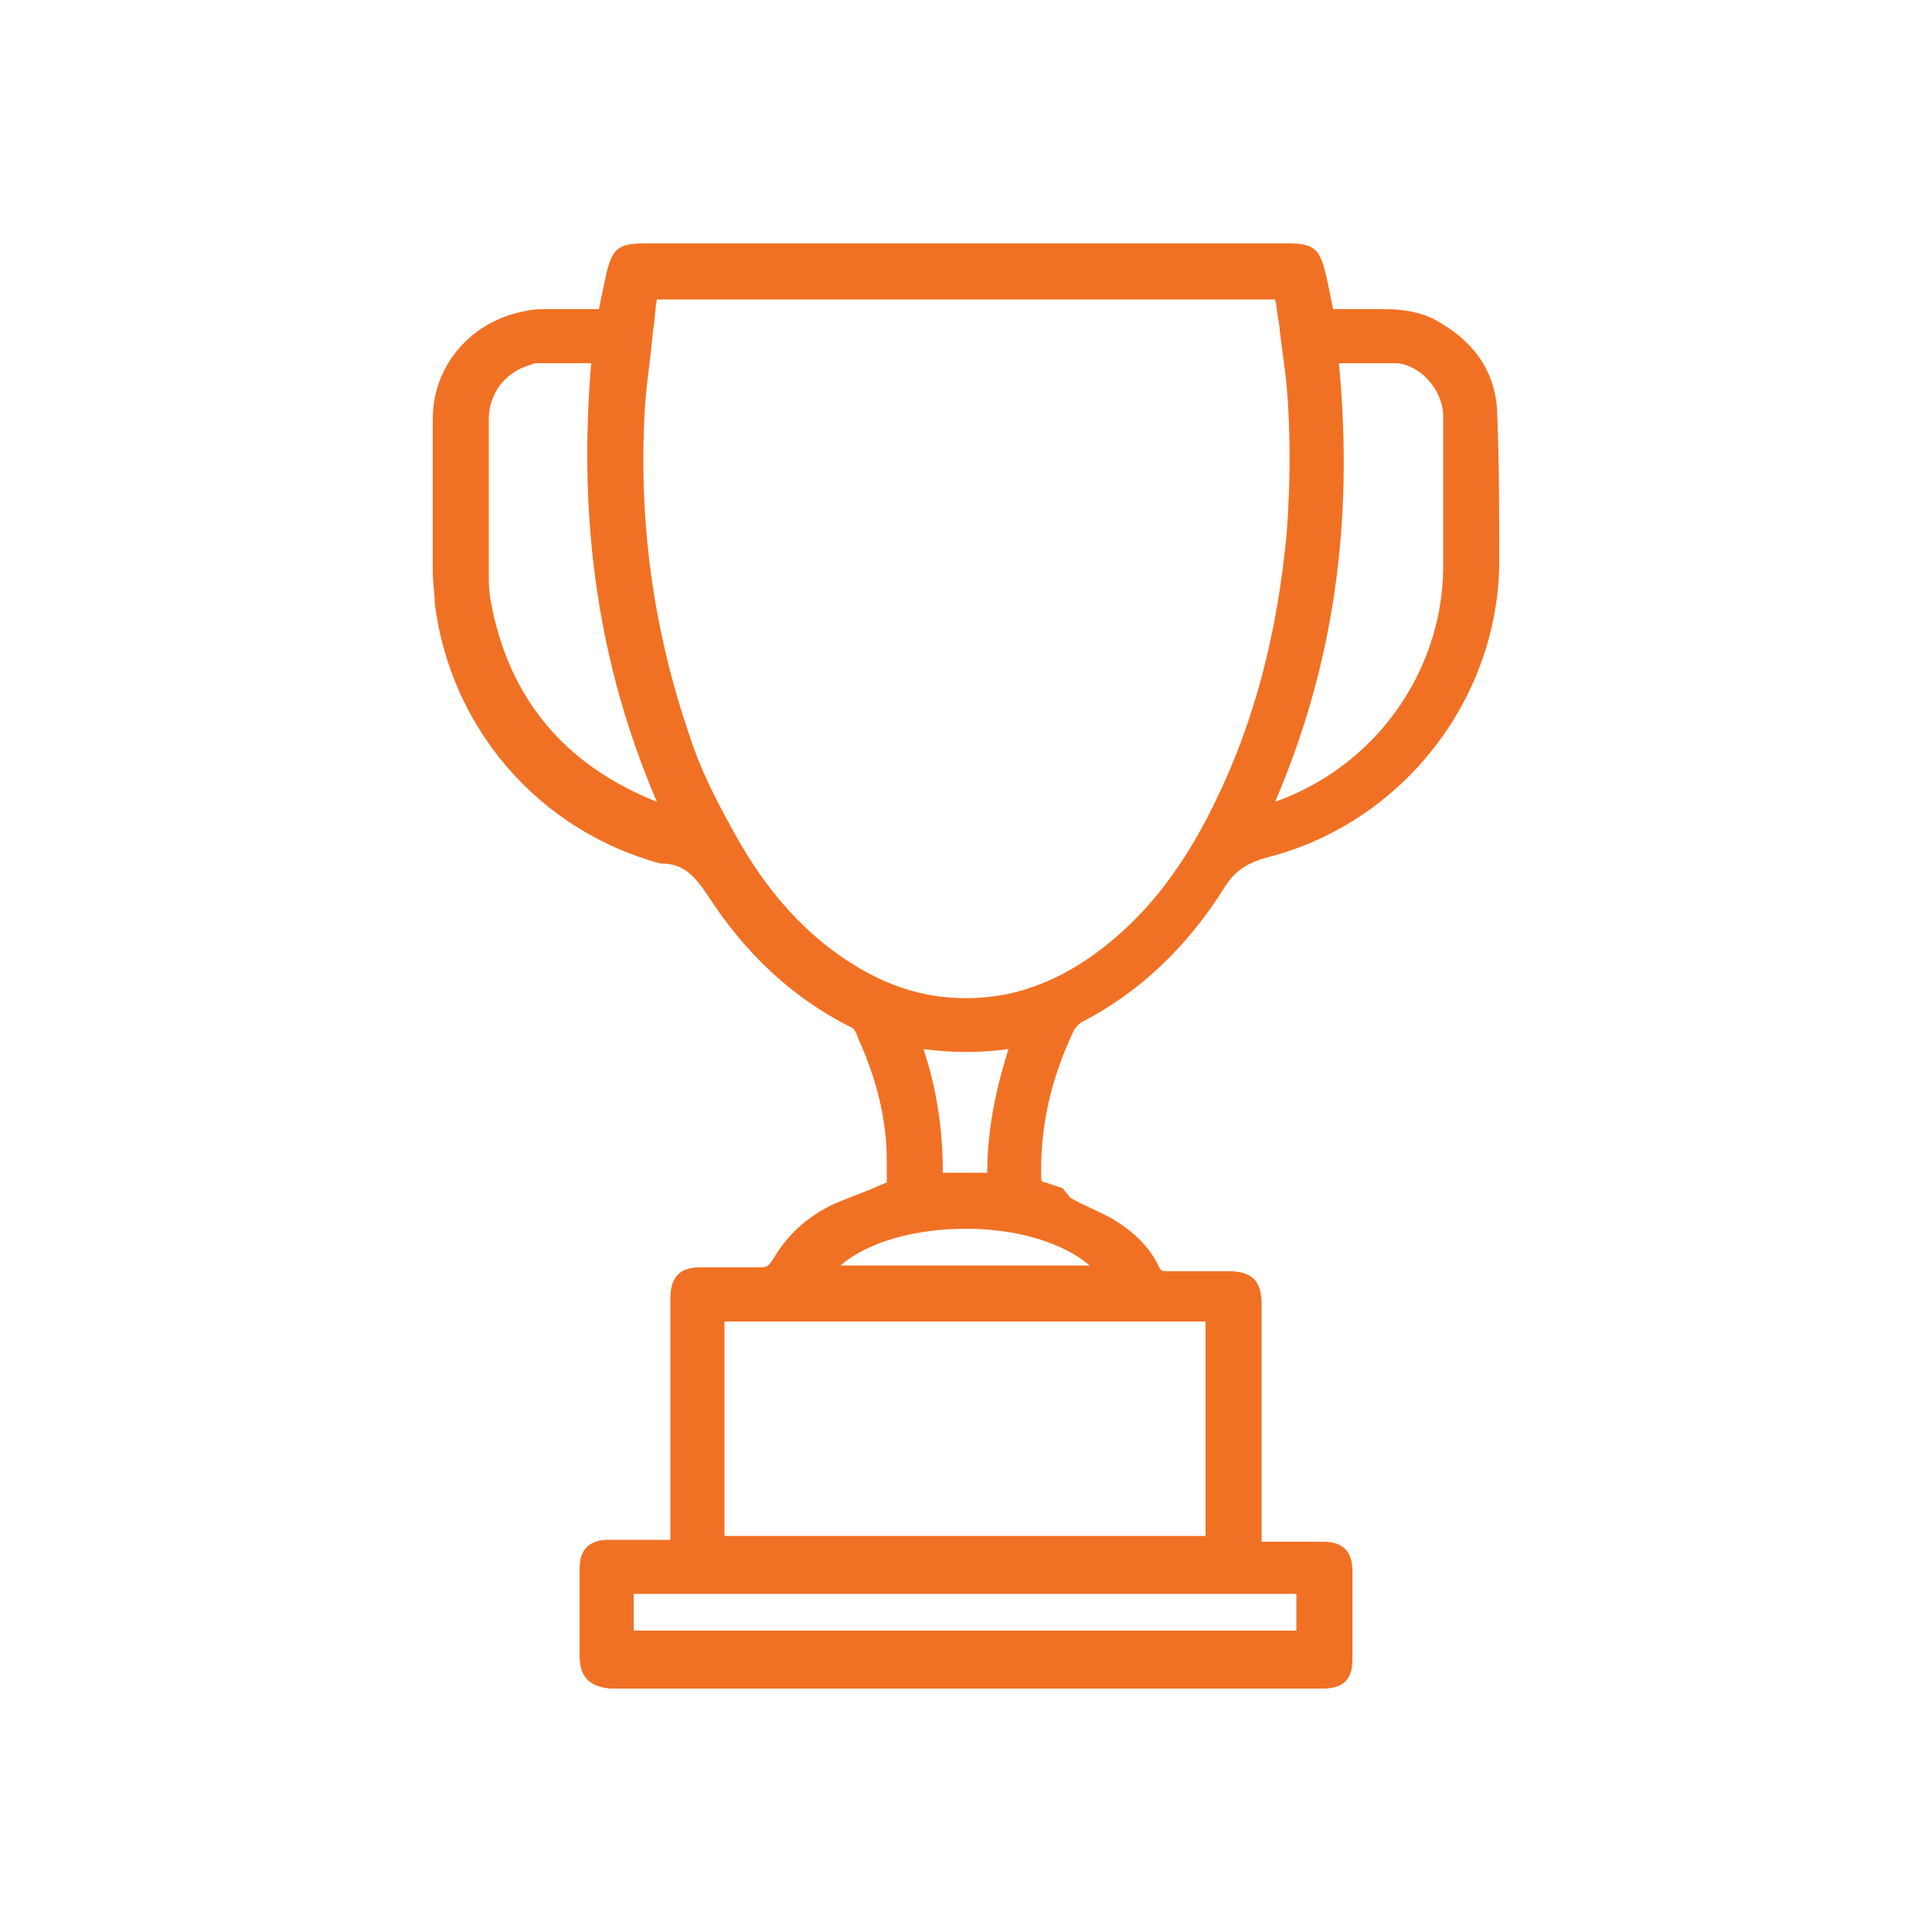
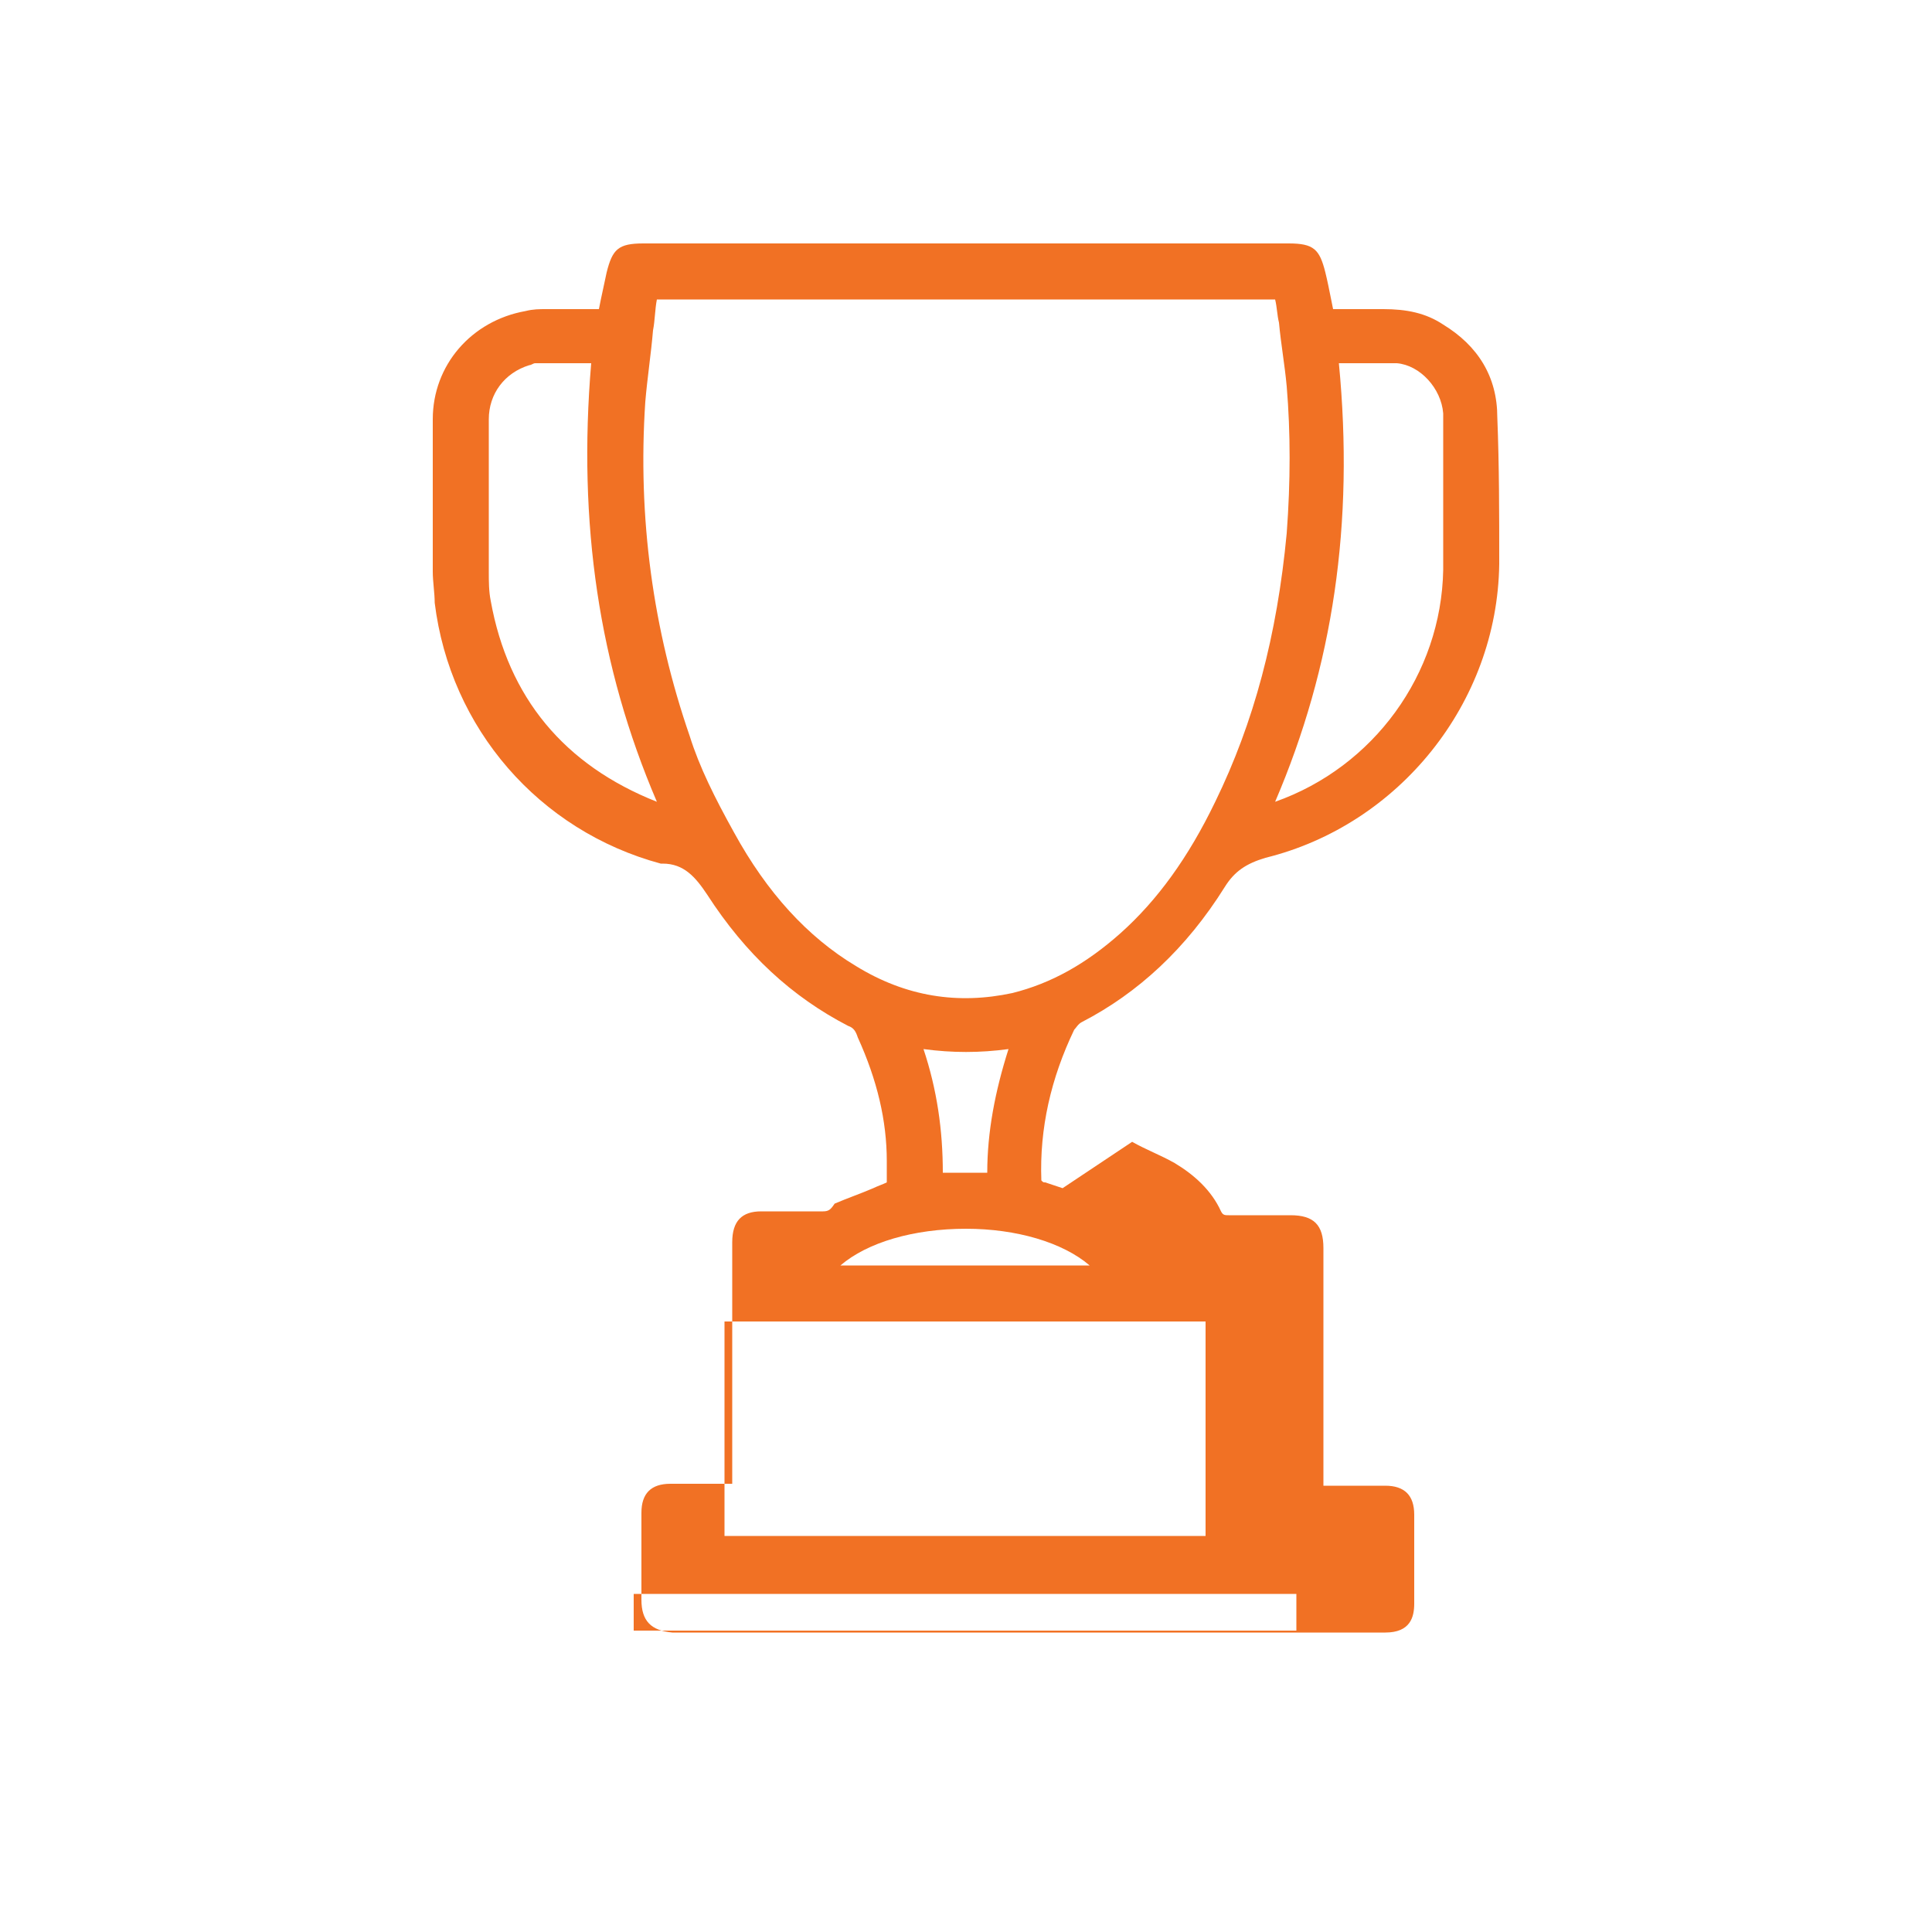
<svg xmlns="http://www.w3.org/2000/svg" version="1.1" id="Layer_1" x="0px" y="0px" viewBox="0 0 100 100" style="enable-background:new 0 0 100 100;" xml:space="preserve">
  <style type="text/css">
	.st0{fill:#F17124;}
</style>
-   <path class="st0" d="M77.5,21.6c0-2.1-1-3.7-2.8-4.8c-0.9-0.6-1.9-0.8-3.1-0.8c-0.7,0-1.4,0-2,0l-0.6,0l-0.1-0.5  c-0.1-0.5-0.2-1-0.3-1.4c-0.3-1.2-0.6-1.5-1.9-1.5H33.3c-1.3,0-1.6,0.3-1.9,1.5c-0.1,0.5-0.2,0.9-0.3,1.4L31,16l-0.6,0  c-0.7,0-1.4,0-2,0l-0.1,0c-0.4,0-0.7,0-1.1,0.1c-2.8,0.5-4.8,2.8-4.8,5.6c0,2.6,0,5.1,0,7.7l0,0.2c0,0.5,0.1,1.1,0.1,1.6  c0.8,6.5,5.4,11.8,11.7,13.5l0.1,0c1.1,0,1.7,0.7,2.3,1.6c2,3.1,4.4,5.3,7.3,6.8c0.3,0.1,0.4,0.3,0.5,0.6c1,2.2,1.5,4.3,1.5,6.4  c0,0.3,0,0.7,0,1l0,0.1c-0.2,0.1-0.5,0.2-0.7,0.3c-0.7,0.3-1.3,0.5-2,0.8c-1.5,0.7-2.5,1.7-3.2,2.9c-0.2,0.3-0.3,0.4-0.6,0.4  c-1,0-2,0-3.2,0c-1,0-1.5,0.5-1.5,1.6c0,0.1,0,0.3,0,0.4l0,12.1l-1.3,0c-0.6,0-1.2,0-1.9,0c-1,0-1.5,0.5-1.5,1.5c0,0,0,0.1,0,0.2  l0,1.3c0,1,0,2,0,3c0,1.1,0.5,1.6,1.6,1.7l36.3,0l0.2,0c0.1,0,0.1,0,0.2,0c0.1,0,0.1,0,0.2,0c1.3,0,1.5-0.8,1.5-1.5  c0-1.5,0-3.1,0-4.6c0-1-0.5-1.5-1.5-1.5c-0.4,0-0.7,0-1.1,0c-0.4,0-0.9,0-1.3,0c-0.3,0-0.5,0-0.8,0v-3.5c0-2.9,0-5.9,0-8.8  c0-1.2-0.5-1.7-1.7-1.7c-1.1,0-2.1,0-3.2,0c-0.2,0-0.3,0-0.4-0.2c-0.5-1.1-1.4-1.9-2.4-2.5c-0.7-0.4-1.5-0.7-2.2-1.1L55,61.5  c-0.3-0.1-0.6-0.2-0.9-0.3c-0.1,0-0.1,0-0.2-0.1c-0.1-2.7,0.5-5.3,1.7-7.8c0.1-0.1,0.2-0.3,0.4-0.4c2.9-1.5,5.4-3.8,7.4-7  c0.5-0.8,1.1-1.2,2.1-1.5c6.9-1.7,12-8,12.1-15.2C77.6,26.6,77.6,24.1,77.5,21.6z M32.8,84.4v-1.9h34.3v1.9H32.8z M37.5,79.5V68.4  h24.9v11.1H37.5z M69.3,18.8c0.2,0,0.5,0,0.7,0c0.8,0,1.5,0,2.3,0c1.2,0.1,2.3,1.3,2.4,2.6c0,0.4,0,0.7,0,1.1l0,0.3c0,0.7,0,1.3,0,2  c0,1.5,0,3.1,0,4.7c-0.1,5.4-3.6,10.2-8.7,12C69,34.5,70.1,27.1,69.3,18.8z M44.3,50c-2.5-1.5-4.6-3.8-6.3-6.9c-1-1.8-1.8-3.4-2.3-5  c-1.9-5.5-2.7-11.3-2.3-17.3c0.1-1.2,0.3-2.5,0.4-3.7c0.1-0.5,0.1-1.1,0.2-1.6c0,0,0,0,0,0h32c0.1,0.4,0.1,0.8,0.2,1.2  c0.1,1.1,0.3,2.2,0.4,3.3c0.2,2.4,0.2,4.9,0,7.6c-0.5,5.3-1.7,9.8-3.7,13.9c-1.4,2.9-3,5.1-4.9,6.8c-1.8,1.6-3.6,2.6-5.6,3.1  C49.6,52,46.9,51.6,44.3,50z M34,41.5c-4.8-1.9-7.7-5.4-8.6-10.4c-0.1-0.5-0.1-1-0.1-1.5c0-2.6,0-5.3,0-7.9c0-1.3,0.8-2.4,2.1-2.8  c0.1,0,0.2-0.1,0.3-0.1c0.7,0,1.4,0,2.1,0l0.2,0c0.1,0,0.2,0,0.3,0c0.1,0,0.2,0,0.3,0C29.9,27.1,31,34.5,34,41.5z M47.8,54.3  c1.5,0.2,2.9,0.2,4.4,0c-0.7,2.2-1.1,4.3-1.1,6.4h-2.3C48.8,58.5,48.5,56.4,47.8,54.3z M43.5,65.5c1.4-1.2,3.8-1.9,6.5-1.9  c0,0,0,0,0,0c2.6,0,5,0.7,6.4,1.9C54,65.5,46.1,65.5,43.5,65.5z" />
+   <path class="st0" d="M77.5,21.6c0-2.1-1-3.7-2.8-4.8c-0.9-0.6-1.9-0.8-3.1-0.8c-0.7,0-1.4,0-2,0l-0.6,0l-0.1-0.5  c-0.1-0.5-0.2-1-0.3-1.4c-0.3-1.2-0.6-1.5-1.9-1.5H33.3c-1.3,0-1.6,0.3-1.9,1.5c-0.1,0.5-0.2,0.9-0.3,1.4L31,16l-0.6,0  c-0.7,0-1.4,0-2,0l-0.1,0c-0.4,0-0.7,0-1.1,0.1c-2.8,0.5-4.8,2.8-4.8,5.6c0,2.6,0,5.1,0,7.7l0,0.2c0,0.5,0.1,1.1,0.1,1.6  c0.8,6.5,5.4,11.8,11.7,13.5l0.1,0c1.1,0,1.7,0.7,2.3,1.6c2,3.1,4.4,5.3,7.3,6.8c0.3,0.1,0.4,0.3,0.5,0.6c1,2.2,1.5,4.3,1.5,6.4  c0,0.3,0,0.7,0,1l0,0.1c-0.2,0.1-0.5,0.2-0.7,0.3c-0.7,0.3-1.3,0.5-2,0.8c-0.2,0.3-0.3,0.4-0.6,0.4  c-1,0-2,0-3.2,0c-1,0-1.5,0.5-1.5,1.6c0,0.1,0,0.3,0,0.4l0,12.1l-1.3,0c-0.6,0-1.2,0-1.9,0c-1,0-1.5,0.5-1.5,1.5c0,0,0,0.1,0,0.2  l0,1.3c0,1,0,2,0,3c0,1.1,0.5,1.6,1.6,1.7l36.3,0l0.2,0c0.1,0,0.1,0,0.2,0c0.1,0,0.1,0,0.2,0c1.3,0,1.5-0.8,1.5-1.5  c0-1.5,0-3.1,0-4.6c0-1-0.5-1.5-1.5-1.5c-0.4,0-0.7,0-1.1,0c-0.4,0-0.9,0-1.3,0c-0.3,0-0.5,0-0.8,0v-3.5c0-2.9,0-5.9,0-8.8  c0-1.2-0.5-1.7-1.7-1.7c-1.1,0-2.1,0-3.2,0c-0.2,0-0.3,0-0.4-0.2c-0.5-1.1-1.4-1.9-2.4-2.5c-0.7-0.4-1.5-0.7-2.2-1.1L55,61.5  c-0.3-0.1-0.6-0.2-0.9-0.3c-0.1,0-0.1,0-0.2-0.1c-0.1-2.7,0.5-5.3,1.7-7.8c0.1-0.1,0.2-0.3,0.4-0.4c2.9-1.5,5.4-3.8,7.4-7  c0.5-0.8,1.1-1.2,2.1-1.5c6.9-1.7,12-8,12.1-15.2C77.6,26.6,77.6,24.1,77.5,21.6z M32.8,84.4v-1.9h34.3v1.9H32.8z M37.5,79.5V68.4  h24.9v11.1H37.5z M69.3,18.8c0.2,0,0.5,0,0.7,0c0.8,0,1.5,0,2.3,0c1.2,0.1,2.3,1.3,2.4,2.6c0,0.4,0,0.7,0,1.1l0,0.3c0,0.7,0,1.3,0,2  c0,1.5,0,3.1,0,4.7c-0.1,5.4-3.6,10.2-8.7,12C69,34.5,70.1,27.1,69.3,18.8z M44.3,50c-2.5-1.5-4.6-3.8-6.3-6.9c-1-1.8-1.8-3.4-2.3-5  c-1.9-5.5-2.7-11.3-2.3-17.3c0.1-1.2,0.3-2.5,0.4-3.7c0.1-0.5,0.1-1.1,0.2-1.6c0,0,0,0,0,0h32c0.1,0.4,0.1,0.8,0.2,1.2  c0.1,1.1,0.3,2.2,0.4,3.3c0.2,2.4,0.2,4.9,0,7.6c-0.5,5.3-1.7,9.8-3.7,13.9c-1.4,2.9-3,5.1-4.9,6.8c-1.8,1.6-3.6,2.6-5.6,3.1  C49.6,52,46.9,51.6,44.3,50z M34,41.5c-4.8-1.9-7.7-5.4-8.6-10.4c-0.1-0.5-0.1-1-0.1-1.5c0-2.6,0-5.3,0-7.9c0-1.3,0.8-2.4,2.1-2.8  c0.1,0,0.2-0.1,0.3-0.1c0.7,0,1.4,0,2.1,0l0.2,0c0.1,0,0.2,0,0.3,0c0.1,0,0.2,0,0.3,0C29.9,27.1,31,34.5,34,41.5z M47.8,54.3  c1.5,0.2,2.9,0.2,4.4,0c-0.7,2.2-1.1,4.3-1.1,6.4h-2.3C48.8,58.5,48.5,56.4,47.8,54.3z M43.5,65.5c1.4-1.2,3.8-1.9,6.5-1.9  c0,0,0,0,0,0c2.6,0,5,0.7,6.4,1.9C54,65.5,46.1,65.5,43.5,65.5z" />
</svg>